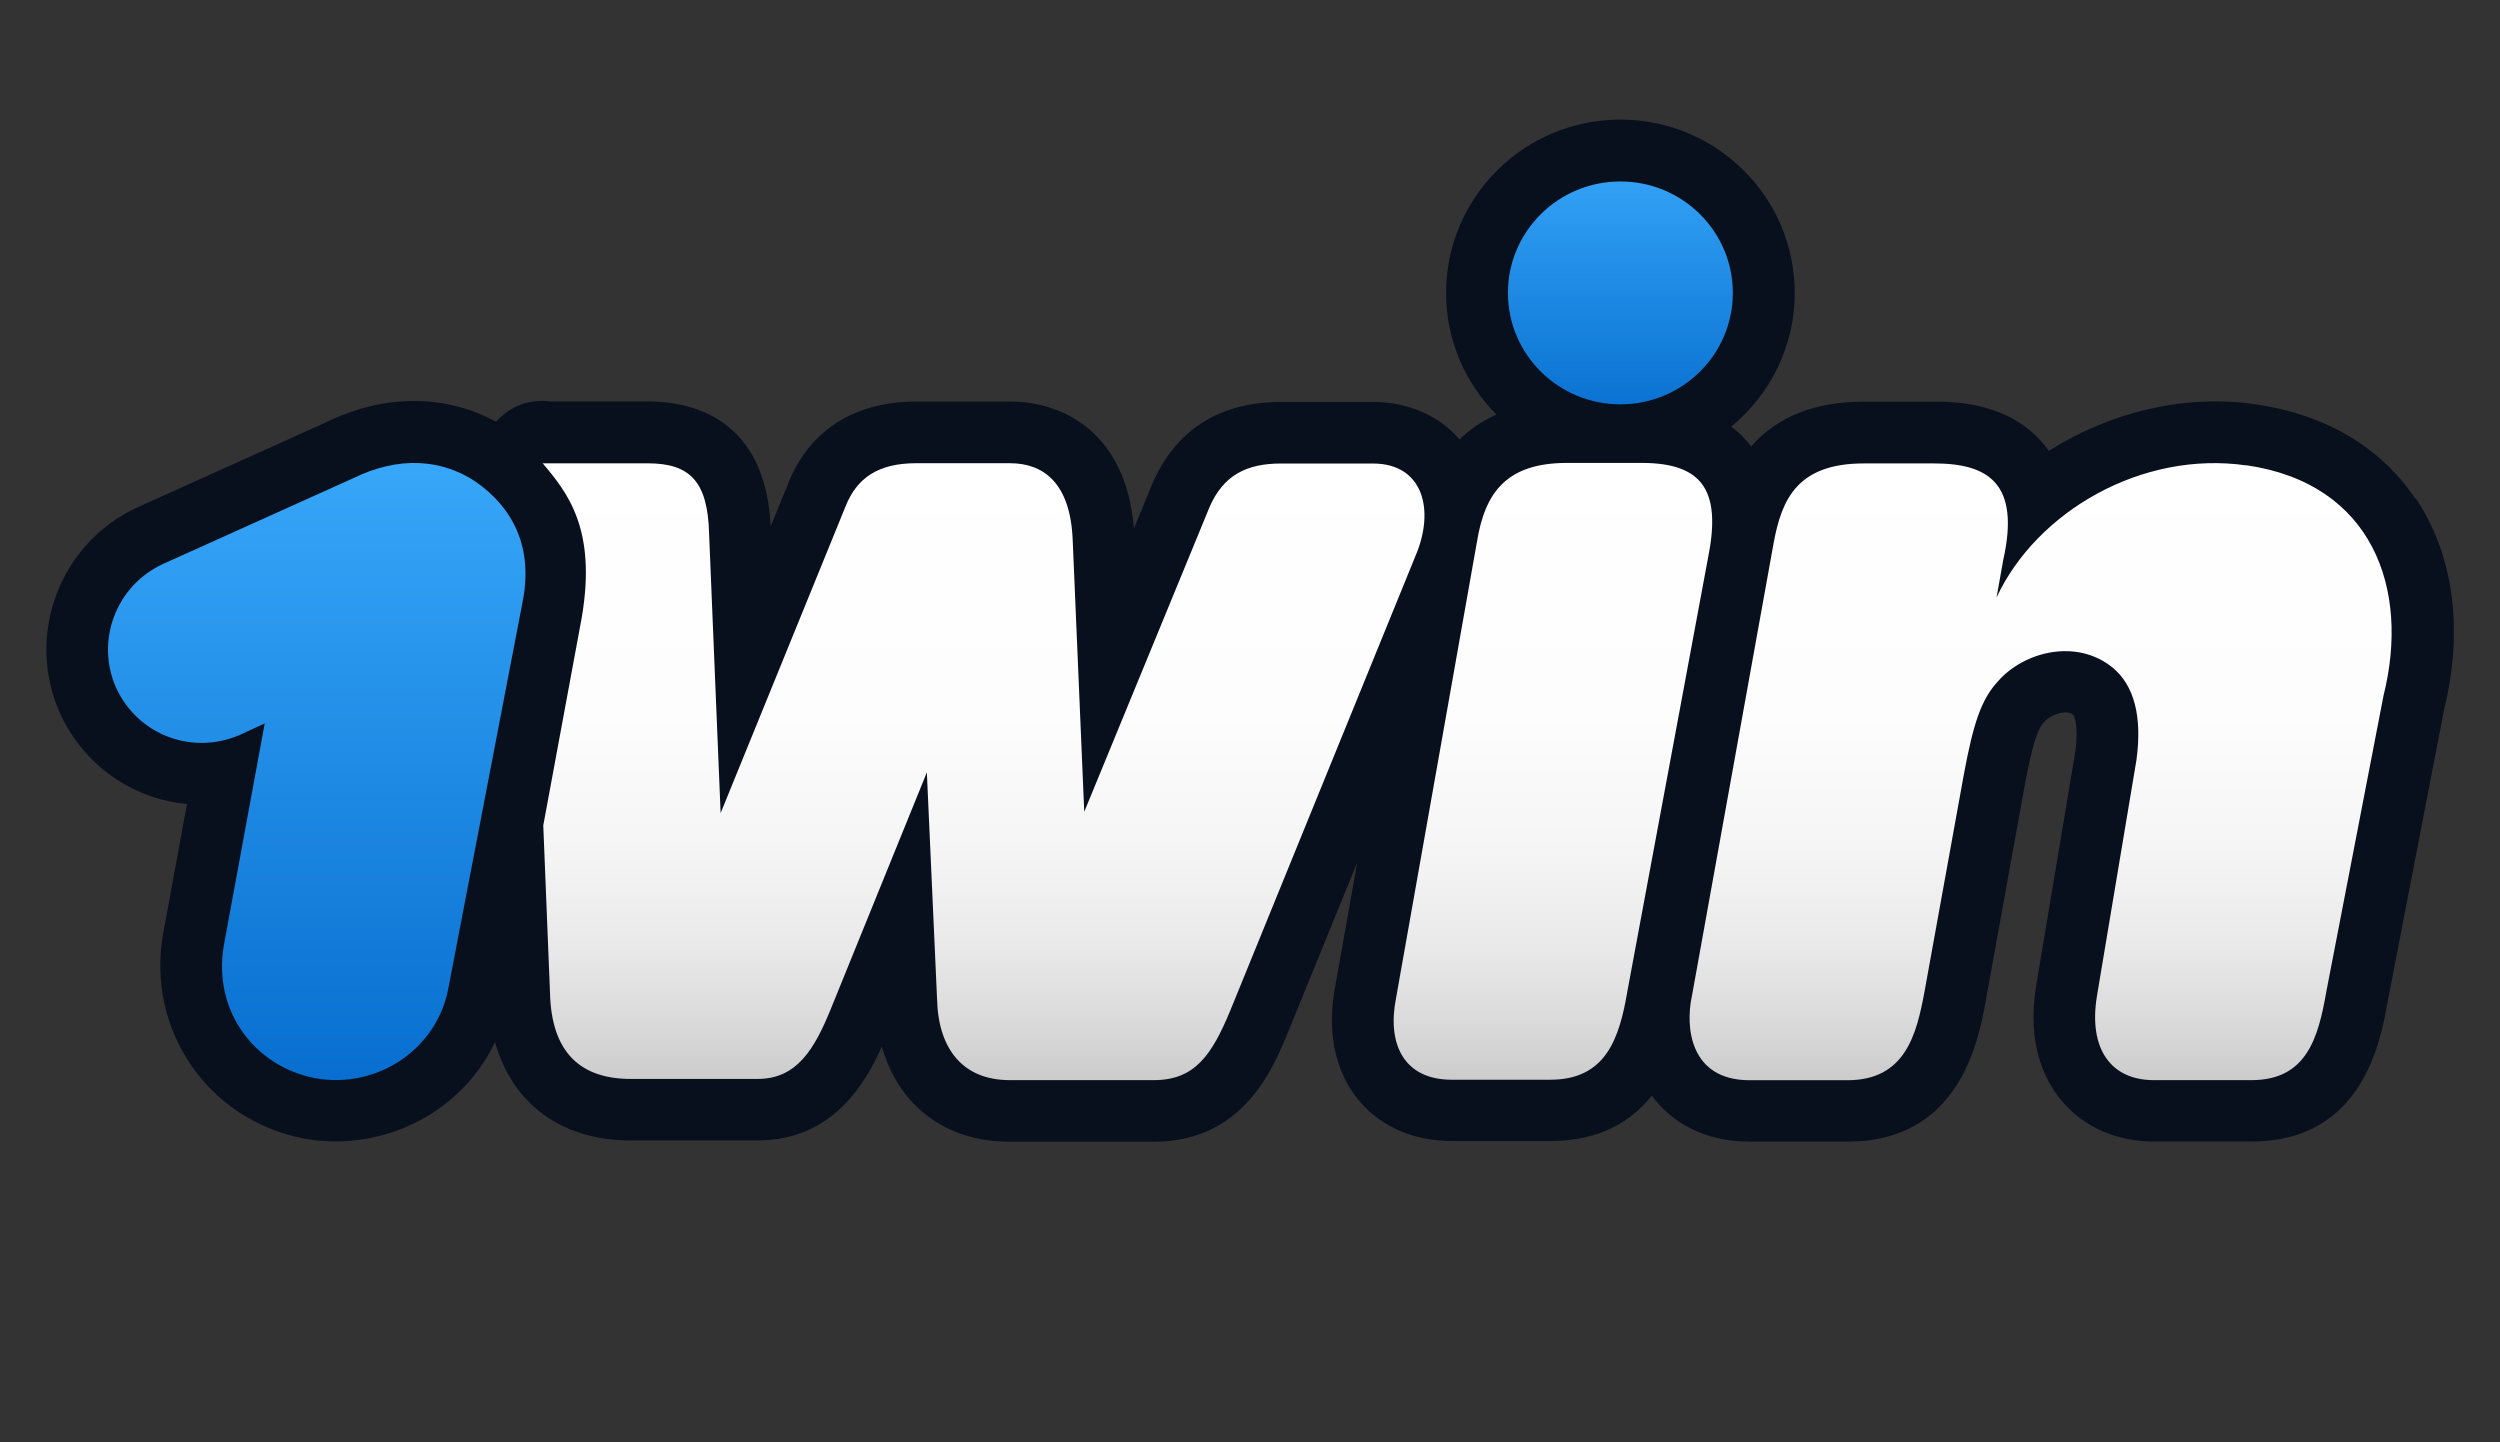
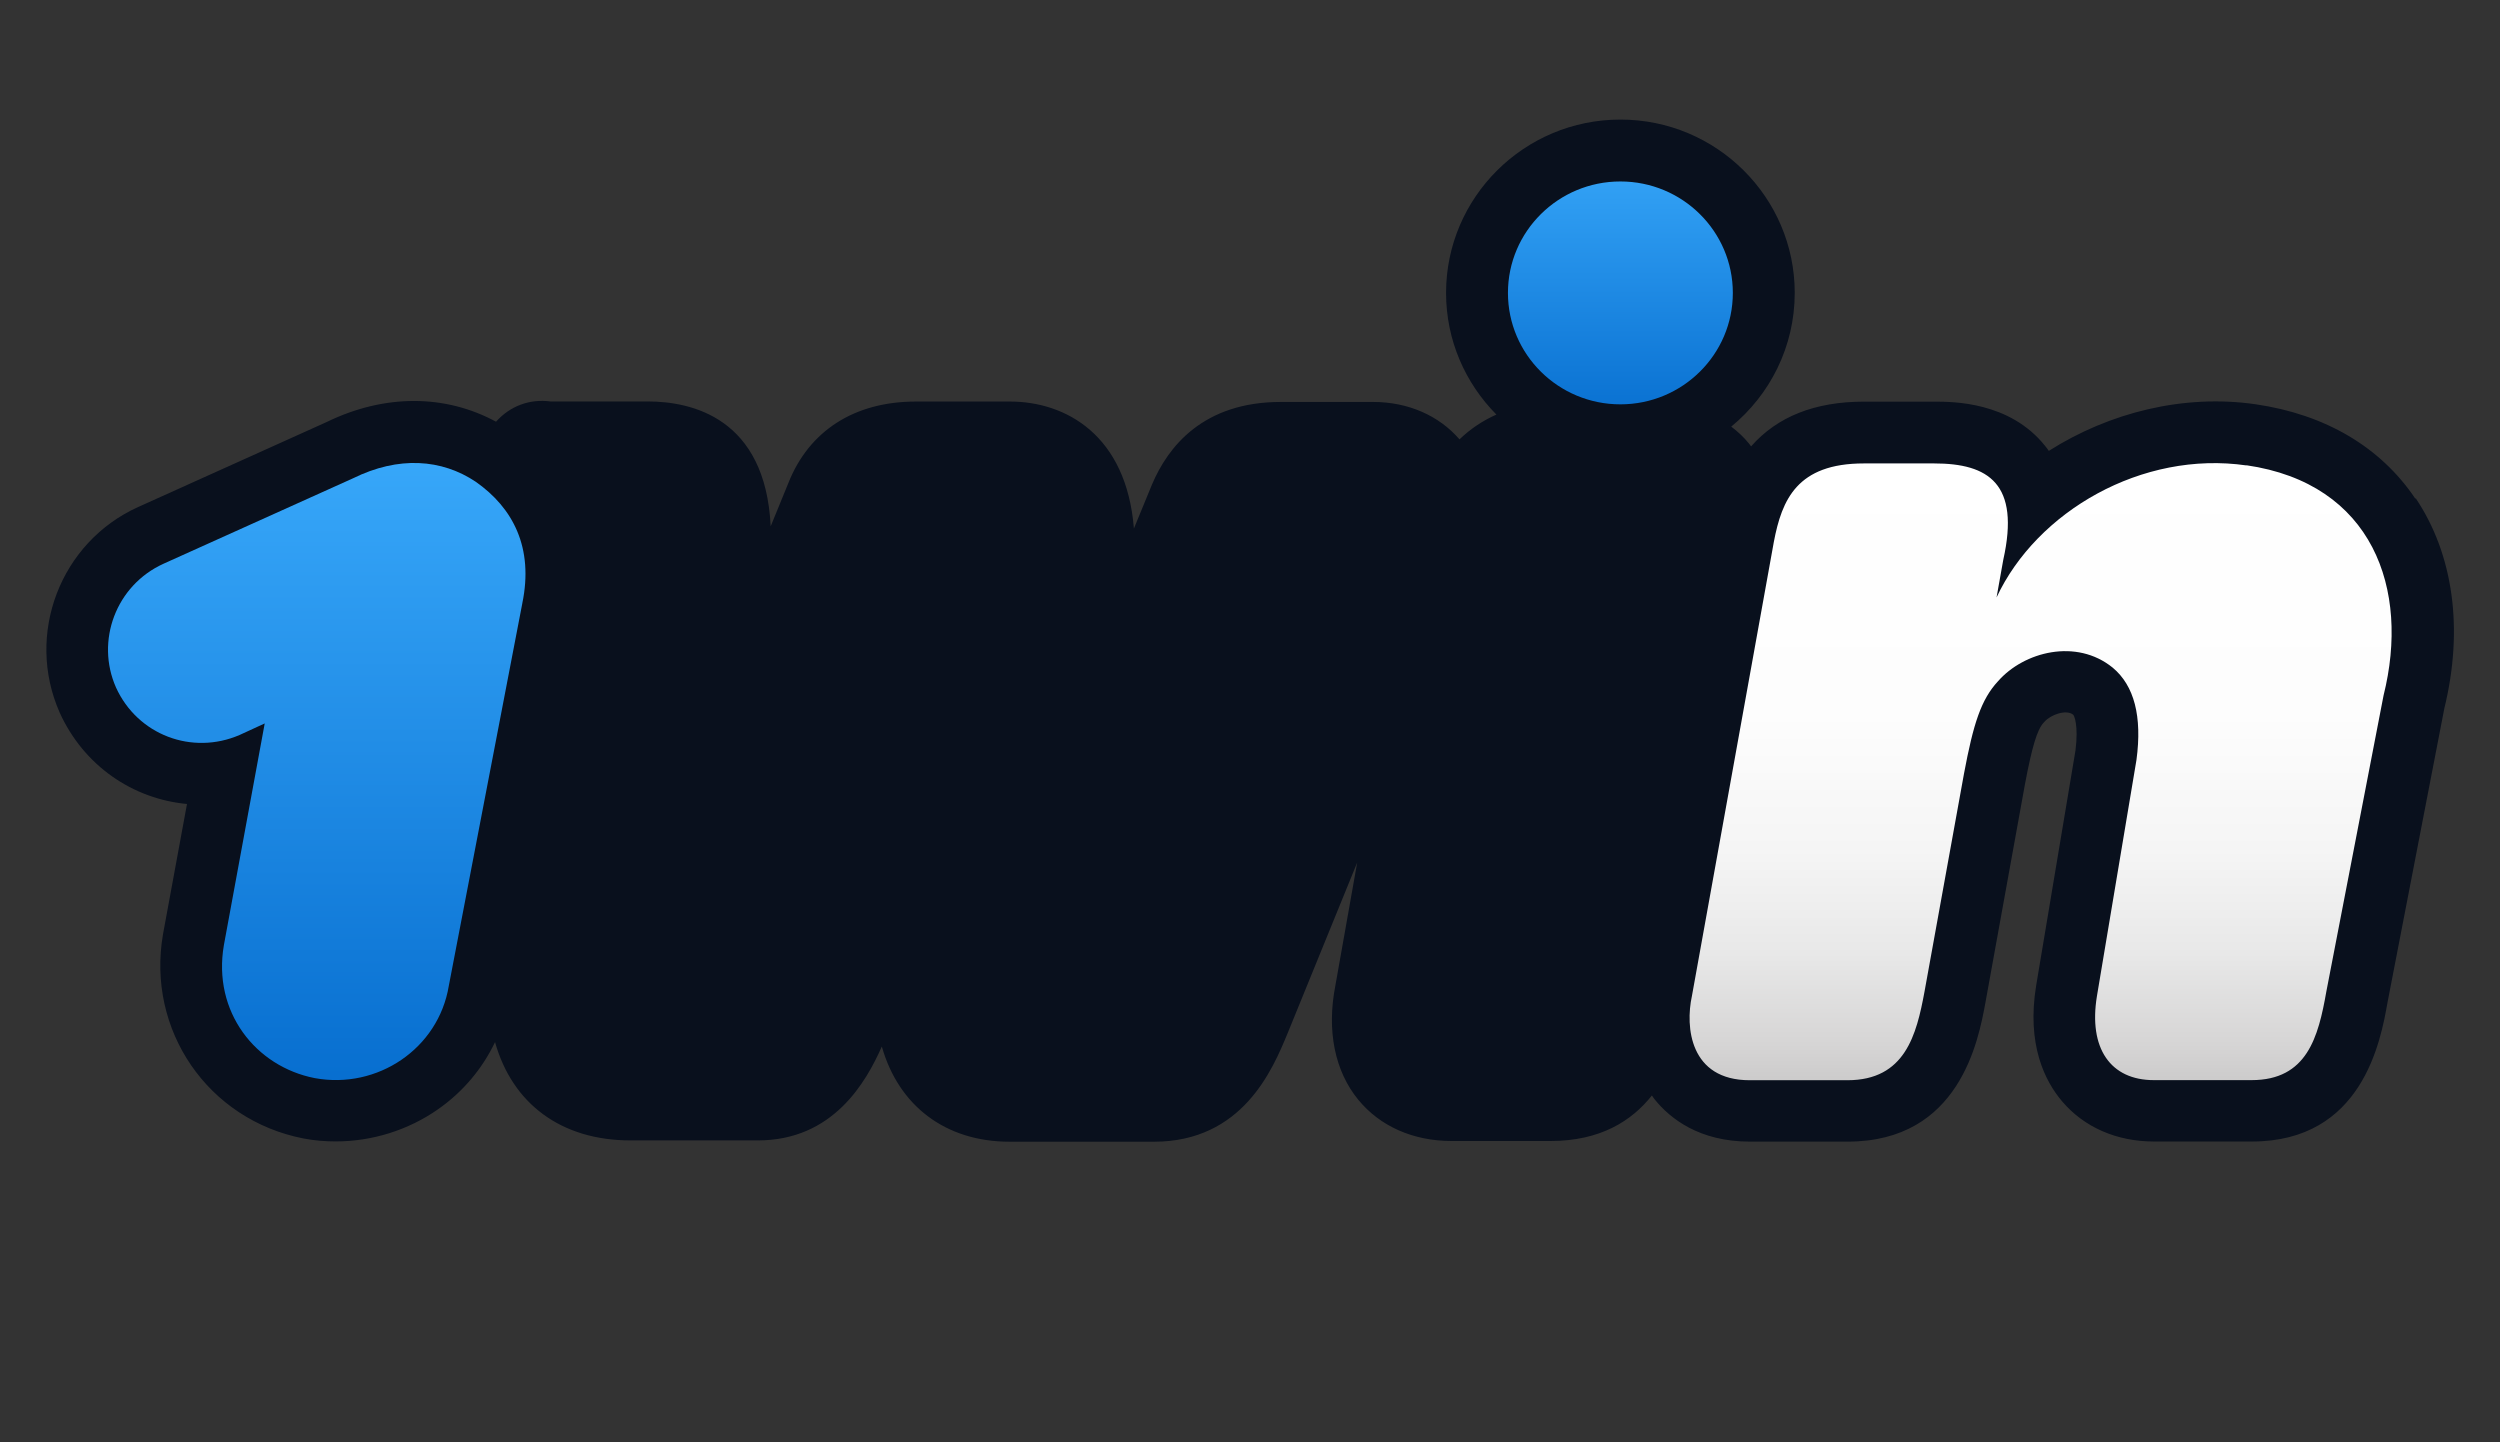
<svg xmlns="http://www.w3.org/2000/svg" xmlns:xlink="http://www.w3.org/1999/xlink" id="b" data-name="Шар 2" viewBox="0 0 249.23 143.79">
  <rect x="0" y="0" width="249.23" height="143.79" fill="#333333" stroke="none" />
  <defs>
    <style>
      .i {
        fill: url(#e);
      }

      .i, .j, .k, .l, .m, .n, .o {
        stroke-width: 0px;
      }

      .j {
        fill: url(#g);
      }

      .k {
        fill: #09101d;
      }

      .l {
        fill: none;
      }

      .m {
        fill: url(#h);
      }

      .n {
        fill: url(#d);
      }

      .o {
        fill: url(#f);
      }
    </style>
    <linearGradient id="d" data-name="Градієнт без назви 62" x1="-507.46" y1="-2960.48" x2="-507.46" y2="-2889.05" gradientTransform="translate(539.04 -2844.34) scale(1 -1)" gradientUnits="userSpaceOnUse">
      <stop offset="0" stop-color="#0167ca" />
      <stop offset="1" stop-color="#38a8fa" />
    </linearGradient>
    <linearGradient id="e" data-name="Градієнт без назви 61" x1="-335.6" y1="-2953.61" x2="-335.6" y2="-2888.96" gradientTransform="translate(539.04 -2844.34) scale(1 -1)" gradientUnits="userSpaceOnUse">
      <stop offset="0" stop-color="#c8c7c7" />
      <stop offset=".08" stop-color="#d6d5d5" />
      <stop offset=".22" stop-color="#e8e8e8" />
      <stop offset=".38" stop-color="#f5f5f5" />
      <stop offset=".59" stop-color="#fdfdfd" />
      <stop offset="1" stop-color="#fff" />
    </linearGradient>
    <linearGradient id="f" data-name="Градієнт без назви 62" x1="-377.5" y1="-2890.31" x2="-377.5" y2="-2858.57" xlink:href="#d" />
    <linearGradient id="g" data-name="Градієнт без назви 61" x1="-384.22" y1="-2953.72" x2="-384.22" y2="-2889.1" xlink:href="#e" />
    <linearGradient id="h" data-name="Градієнт без назви 61" x1="-441.01" y1="-2953.6" x2="-441.01" y2="-2889.1" xlink:href="#e" />
  </defs>
  <g id="c" data-name="Шар 1">
    <g>
      <g>
        <path class="k" d="m240.8,49.73c-3.46-5.16-8.98-8.42-15.95-9.43h0c-7.14-1.03-14.55.81-20.6,4.65-.12-.18-.25-.35-.39-.52-3.52-4.39-9.17-4.39-11.03-4.39h-7.01c-4.9,0-8.65,1.5-11.25,4.46-.07-.09-.13-.19-.21-.28-.52-.64-1.11-1.19-1.77-1.69,3.86-3.17,6.33-7.97,6.33-13.33,0-9.53-7.79-17.28-17.38-17.28s-17.38,7.75-17.38,17.28c0,4.72,1.92,9,5.02,12.13-1.31.58-2.56,1.39-3.68,2.47-2.06-2.38-5.13-3.73-8.62-3.73h-9.19c-7.74,0-11.25,4.45-12.85,8.24l-1.8,4.38c-.74-9.31-6.79-12.66-12.35-12.66h-9.38c-6.12,0-10.65,2.9-12.72,8.13l-1.76,4.31c-.52-10.81-7.87-12.45-12.26-12.45h-9.7c-.98-.13-1.99-.04-2.96.32-.97.36-1.8.96-2.46,1.7-5.08-2.75-11.13-2.77-16.88.03l-18.81,8.48c-7.75,3.51-11.26,12.68-7.81,20.49,2.41,5.32,7.31,8.61,12.69,9.11l-2.39,12.98c-1.66,9.56,4.47,18.51,14.02,20.37,1.06.2,2.13.29,3.19.29,3.64,0,7.24-1.12,10.23-3.22,2.48-1.74,4.4-4.04,5.66-6.68,1.73,6.15,6.6,9.8,13.51,9.8h12.68c7.48,0,10.78-5.76,12.37-9.36,1.67,5.89,6.33,9.49,12.74,9.49h14.38c8.84,0,11.84-7.21,13.3-10.73l6.97-17.1-2.18,12.29c-.87,4.46-.06,8.5,2.3,11.37,2.17,2.64,5.47,4.1,9.31,4.1h9.83c4.97,0,8.11-2,10.12-4.54.09.12.17.26.27.38,1.55,1.93,4.46,4.22,9.5,4.22h9.74c11.18,0,13.05-10.09,13.75-13.91l3.93-21.71c.7-3.73,1.22-5.45,1.85-6.13.04-.04.08-.08.11-.12.61-.69,2.16-1.25,2.85-.69.1.09.54,1.04.23,3.55l-3.92,23.44c-.97,5.89.87,9.54,2.59,11.56,2.19,2.58,5.44,4,9.17,4h9.74c11.03,0,12.85-10.03,13.53-13.89l5.66-29.29c1.93-7.89.92-15.33-2.86-20.96Z" />
        <g>
          <path class="n" d="m52.07,60.14c1.15-5.54-.93-9.51-4.64-12.11-3.39-2.27-7.69-2.59-12.23-.35l-18.9,8.52c-4.74,2.15-6.79,7.69-4.74,12.33,2.15,4.74,7.59,6.79,12.33,4.74l2.5-1.15-4.07,22.1c-1.15,6.66,3.17,12.11,9.06,13.26,6.25,1.15,12.33-2.95,13.36-9.19l7.33-38.14Z" />
          <path class="i" d="m223.96,46.4c-10.41-1.51-20.91,4.58-24.92,13.16l.67-3.75c1.7-7.59-1.47-9.61-6.89-9.61h-7.01c-6.66,0-8.17,3.62-8.97,7.81l-8.17,45.29c-.67,3.07-.22,8.39,5.76,8.39h9.74c5.76,0,6.89-4.52,7.69-8.84l3.94-21.75c.93-4.96,1.7-7.37,3.39-9.19,2.59-2.95,7.81-4.29,11.43-1.35,2.15,1.79,2.95,4.87,2.37,9.19l-3.94,23.54c-.86,5.22,1.35,8.39,5.67,8.39h9.74c5.54,0,6.66-4.29,7.46-8.84l5.7-29.5c2.66-10.63-1.09-21.14-13.68-22.96Z" />
          <path class="o" d="m161.54,40.31c6.19,0,11.21-4.98,11.21-11.11s-5.02-11.11-11.21-11.11-11.21,4.98-11.21,11.11,5.02,11.11,11.21,11.11Z" />
-           <path class="j" d="m162.24,98.8c-.8,4.74-2.15,8.84-7.69,8.84h-9.83c-4.74,0-6.47-3.52-5.54-8.17l8.07-45.51c.8-4.87,2.95-7.81,8.97-7.81h7.46c6.34,0,7.91,3.07,6.57,9.61l-8.01,43.04Z" />
-           <path class="m" d="m54.06,46.14c2.5,2.95,5.44,6.57,3.94,15.4l-3.84,20.75.67,16.65c.13,6.02,3.07,8.62,8.04,8.62h12.68c3.94,0,5.67-3.07,7.24-6.89l9.61-23.67,1.02,22.64c.13,4.96,2.59,8.04,7.24,8.04h14.38c4.07,0,5.76-2.5,7.59-6.89l18.45-45.29c2.02-4.64.8-9.29-4.2-9.29h-9.19c-3.39,0-5.76,1.15-7.14,4.42l-12.46,30.3-1.15-27.06c-.22-5.76-2.95-7.69-6.25-7.69h-9.38c-3.75,0-5.89,1.47-7.01,4.29l-12.46,30.59-1.15-27.86c-.13-5.22-1.92-7.01-6.12-7.01h-10.5v-.06Z" />
        </g>
      </g>
-       <path class="l" d="m249.23,143.79H0V0h249.23v143.79Z" />
+       <path class="l" d="m249.23,143.79H0V0h249.23v143.79" />
    </g>
  </g>
</svg>